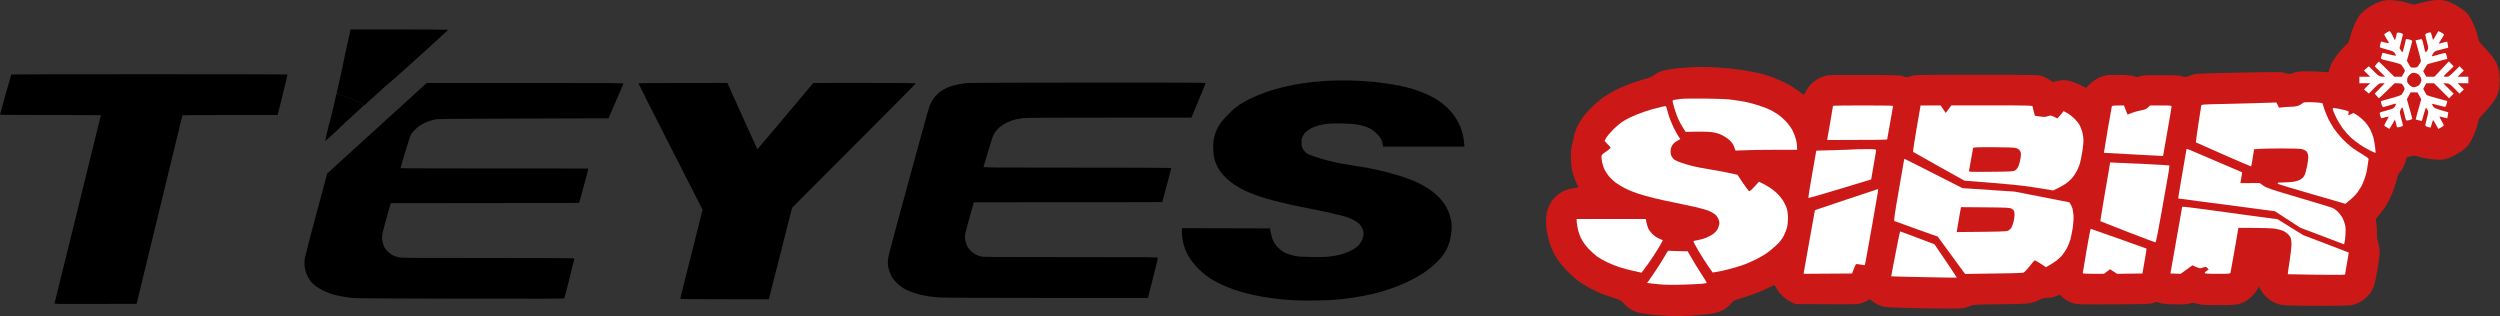
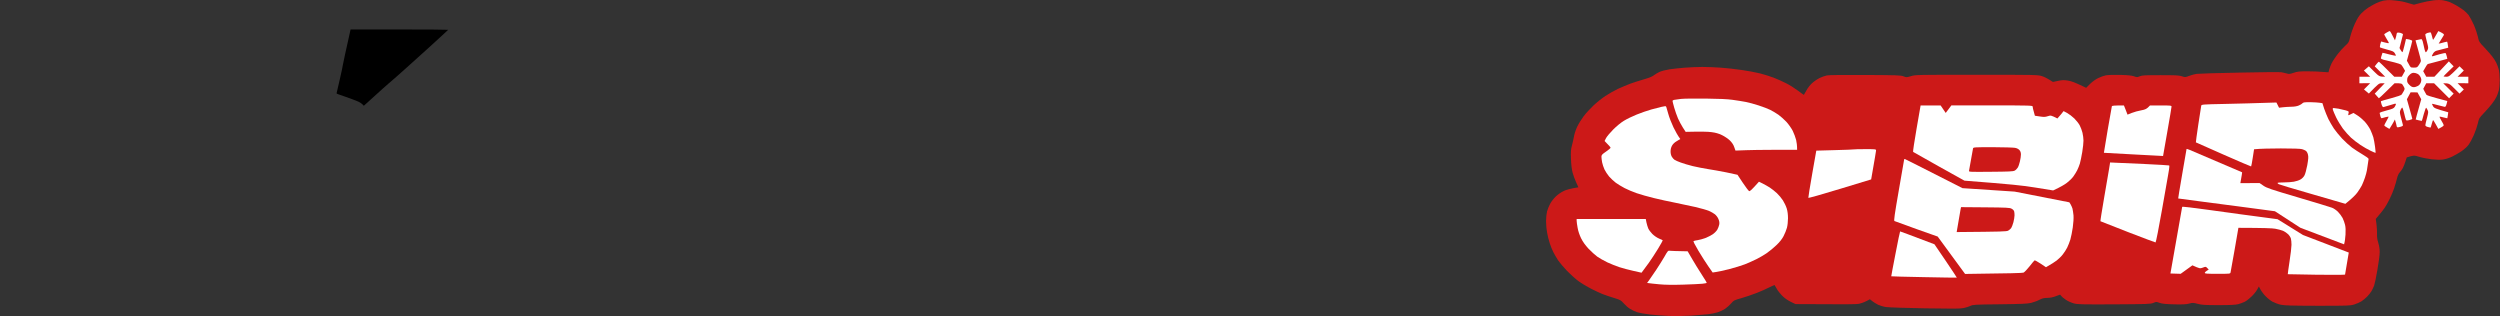
<svg xmlns="http://www.w3.org/2000/svg" width="5700" height="721" viewBox="0 0 5700 721" fill="none">
  <rect x="0" y="0" width="5700" height="721" fill="#333333" stroke="none" />
  <path d="M795.5 84.473C793.4 93.874 789.5 111.576 786.8 123.678C784.1 135.78 781.8 146.781 781.7 148.181C781.7 149.581 778.6 164.183 774.8 180.686C771.1 197.188 767.7 211.39 767.5 212.19C767.1 213.29 768.3 214.09 771.7 215.09C774.4 215.79 780.3 217.891 785 219.691C789.7 221.491 797.8 224.392 803 226.192C808.2 227.992 815.1 230.792 818.2 232.293C821.4 233.893 825.2 236.493 826.7 238.193L829.5 241.194C870.6 203.789 883.9 191.987 885.5 190.787C887.1 189.687 895.5 182.386 904.1 174.685C912.7 166.984 922.8 157.983 926.6 154.682C930.3 151.382 953.3 130.679 977.5 108.776C1001.7 86.773 1021.6 68.471 1021.8 67.971C1021.9 67.57 971.9 67.17 910.6 67.17H799.3L795.5 84.473Z" fill="black" />
-   <path fill-rule="evenodd" clip-rule="evenodd" d="M340.5 169.184C513.5 169.184 655.2 169.484 655.4 169.984C655.6 170.384 651.1 189.587 645.4 212.69C639.6 235.793 634.5 256.396 633 262.197H524.5C464.8 262.197 416 262.497 415.9 262.897C415.9 263.397 392.4 360.21 311.4 692.754L217.7 692.954C128.9 693.254 124 693.154 124.4 691.454C124.7 690.554 148.5 593.741 177.4 476.425C206.4 359.21 230 262.997 230 262.697C230 262.397 178.3 262.197 115 262.197C51.8 262.197 0 261.897 0 261.396C0 260.996 5.7 240.394 12.6 215.69C19.5 190.887 25.4 170.384 25.7 169.884C25.9 169.484 167.6 169.184 340.5 169.184ZM3060 183.386C3071.8 183.286 3089.2 183.686 3098.5 184.186C3107.9 184.786 3120.7 185.686 3127 186.286C3133.3 186.786 3146.8 188.387 3157 189.787C3167.2 191.187 3182 193.587 3190 195.188C3198 196.788 3210.1 199.688 3217 201.688C3223.9 203.689 3234.7 207.389 3241 209.89C3247.3 212.39 3257 216.69 3262.5 219.491C3268 222.191 3276.3 227.092 3281 230.292C3285.7 233.493 3292.6 238.993 3296.4 242.394C3300.2 245.894 3306.9 252.995 3311.2 258.196C3316 263.897 3321 271.498 3323.9 277.199C3326.6 282.399 3330.1 290.5 3331.8 295.201C3333.5 299.902 3335.5 307.503 3336.4 312.203C3337.2 316.904 3338.2 323.705 3339 334.206H3153.5L3152.2 327.505C3151.5 323.705 3149.7 318.504 3148.2 315.804C3146.7 313.203 3142.7 308.203 3139.2 304.802C3135.8 301.502 3130.4 297.001 3127.2 295.001C3124.1 292.901 3117.5 289.9 3112.5 288.3C3107.6 286.7 3098.8 284.6 3093 283.699C3086.9 282.699 3073.6 281.799 3061 281.499C3048.4 281.199 3034.7 281.399 3028 282.099C3021.7 282.699 3013.4 284.1 3009.5 285.1C3005.7 286.2 2999.4 288.2 2995.5 289.6C2991.6 291.1 2985.4 294.601 2981.5 297.501C2975.7 301.802 2973.9 303.902 2971 309.603C2967.8 315.904 2967.5 317.204 2967.5 325.105C2967.5 332.206 2967.9 334.506 2969.9 338.207C2971.2 340.707 2973.6 344.208 2975.4 346.008C2977.1 347.908 2980.1 350.208 2982 351.209C2983.9 352.109 2991.6 355.109 2999 357.609C3006.4 360.21 3020.6 364.31 3030.5 366.811C3040.4 369.311 3053.5 372.211 3059.5 373.211C3065.6 374.312 3078.4 376.312 3088 377.712C3097.6 379.212 3112.7 381.713 3121.5 383.313C3130.3 385.013 3147.9 389.014 3160.5 392.214C3173.2 395.414 3190 400.315 3198 403.015C3206 405.716 3216.6 409.616 3221.5 411.617C3226.5 413.717 3235.2 417.817 3241 420.918C3246.8 423.918 3254.7 428.619 3258.5 431.219C3262.4 433.82 3269.1 439.12 3273.5 442.921C3277.9 446.721 3284.1 453.022 3287.2 456.823C3290.3 460.623 3294.9 467.324 3297.4 471.725C3299.9 476.125 3303.3 483.726 3304.9 488.727C3306.6 493.628 3308.5 502.029 3309.2 507.229C3310.1 514.63 3310.1 519.331 3309.2 528.732C3308.6 535.333 3306.9 544.734 3305.5 549.735C3304 554.636 3301.4 561.837 3299.6 565.737C3297.8 569.538 3294.1 576.139 3291.3 580.239C3288.5 584.34 3282 591.841 3276.9 596.841C3271.7 601.842 3264.4 608.343 3260.5 611.443C3256.7 614.444 3249.5 619.745 3244.5 623.045C3239.6 626.345 3229.9 632.046 3223 635.647C3216.1 639.247 3206 644.148 3200.5 646.548C3195 648.948 3185.1 653.049 3178.5 655.449C3171.9 657.95 3160.2 661.85 3152.5 664.05C3144.8 666.251 3134.7 669.051 3130 670.051C3125.3 671.151 3115.4 673.252 3108 674.652C3100.6 676.052 3090.2 677.852 3085 678.652C3079.8 679.453 3069.2 680.853 3061.5 681.653C3053.8 682.553 3040.3 683.653 3031.5 684.253C3022.7 684.753 3001.3 685.253 2984 685.253C2964.3 685.253 2946.1 684.653 2935.5 683.753C2926.2 682.953 2913.1 681.553 2906.5 680.753C2899.9 679.853 2887.5 678.052 2879 676.652C2870.5 675.252 2856.5 672.352 2848 670.251C2839.5 668.151 2827.3 664.751 2821 662.75C2814.7 660.65 2804.8 657.15 2799 654.749C2793.2 652.449 2783.8 648.148 2778 645.248C2772.2 642.348 2763.9 637.647 2759.5 634.847C2755.1 631.946 2747.5 626.245 2742.5 622.045C2737.6 617.944 2730.8 611.443 2727.4 607.643C2724 603.842 2719.1 597.842 2716.4 594.241C2713.7 590.641 2709.9 584.54 2707.9 580.739C2705.9 576.839 2703 570.338 2701.5 566.237C2700.1 562.137 2698.2 556.036 2697.5 552.736C2696.7 549.435 2695.6 542.034 2695 536.233C2694.4 530.433 2694.2 524.532 2695 520.231L2895.4 520.731L2897 529.232C2898 533.933 2899.5 539.934 2900.4 542.734C2901.3 545.435 2903.3 549.935 2904.9 552.736C2906.5 555.436 2909.5 559.736 2911.7 562.137C2913.8 564.537 2918.2 568.638 2921.5 571.138C2924.8 573.638 2930.7 576.939 2934.5 578.339C2938.4 579.839 2946 582.039 2951.5 583.24C2960 585.04 2965.9 585.54 2990 585.94C3013.2 586.34 3021.1 586.14 3032.5 584.74C3040.2 583.84 3050.7 581.939 3055.8 580.639C3060.8 579.339 3068.9 576.539 3073.8 574.438C3078.6 572.338 3085.2 568.838 3088.5 566.637C3091.8 564.337 3096 561.037 3097.9 559.136C3099.7 557.236 3102.8 552.536 3104.6 548.735C3106.7 544.634 3108.3 539.434 3108.7 536.233C3109.1 532.533 3108.7 528.932 3107.7 525.232C3106.8 522.231 3104.6 517.531 3102.8 514.83C3100.8 511.83 3097 508.33 3093 505.729C3089.4 503.329 3084 500.329 3081 499.028C3078 497.628 3072.6 495.628 3069 494.428C3065.4 493.228 3052.2 489.827 3039.5 486.827C3026.9 483.826 3005.5 479.326 2992 476.725C2978.5 474.225 2956.3 469.624 2942.5 466.624C2928.8 463.624 2910.1 459.023 2901 456.523C2891.9 454.122 2878.7 450.122 2871.5 447.821C2864.4 445.421 2853.6 441.421 2847.5 438.72C2841.5 436.12 2833.6 432.419 2830 430.419C2826.4 428.419 2819.9 424.518 2815.5 421.618C2811.1 418.818 2804.6 413.917 2801 410.917C2797.4 407.816 2791.2 401.515 2787.2 397.015C2782.5 391.614 2778.4 385.513 2775.5 379.712C2773 374.712 2770 367.111 2768.9 362.71C2767.6 357.509 2766.6 349.908 2766.3 341.207C2765.9 332.306 2766.1 324.905 2767 319.704C2767.7 315.304 2769.3 308.503 2770.7 304.702C2772 300.802 2774.5 295.001 2776.1 291.701C2777.8 288.4 2781.3 282.799 2783.8 279.199C2786.3 275.598 2794.2 266.797 2801.4 259.696C2810.4 250.695 2817.9 244.294 2825.5 239.193C2831.6 235.093 2842.8 228.792 2850.5 225.092C2858.2 221.391 2868.8 216.69 2874 214.69C2879.2 212.59 2888.9 209.189 2895.5 206.989C2902.1 204.889 2915.6 201.088 2925.5 198.688C2935.4 196.188 2950.3 193.087 2958.5 191.787C2966.8 190.387 2981.8 188.287 2992 187.186C3002.2 186.086 3016.8 184.786 3024.5 184.286C3032.2 183.886 3048.2 183.386 3060 183.386ZM973 189.187H1197.5C1410.8 189.187 1422 189.287 1421.5 190.887C1421.2 191.887 1413.4 209.99 1387.3 269.698L1192.4 270.298C1013.5 270.798 996.9 270.898 990.8 272.498C987 273.398 981.2 275.098 977.8 276.298C974.3 277.399 967.9 280.199 963.5 282.499C958.4 285.2 952.9 289.2 948.2 293.701C944.1 297.501 939.4 302.902 937.7 305.702C935.5 309.303 931.5 321.004 923.8 346.708C917.8 366.511 913 383.013 913 383.413C913 383.913 1009.3 384.213 1341 384.213L1340.9 386.413C1340.9 387.713 1336.3 405.316 1320.5 462.723L891 463.224L889.1 469.924C888 473.725 883.5 489.527 879.1 505.229C872.5 528.532 871 535.033 871 540.734C871 544.634 871.7 550.235 872.5 553.236C873.3 556.236 875.1 560.937 876.4 563.737C877.8 566.537 881.4 571.038 884.7 574.138C887.9 577.039 892.8 580.639 895.5 582.039C898.3 583.34 903.9 585.34 908 586.34C915.2 588.24 922.7 588.24 1112.8 588.24C1270.1 588.24 1309.9 588.54 1309.6 589.44C1309.4 590.141 1304.4 610.543 1298.5 634.747C1292.5 658.95 1287.2 679.353 1286.6 680.053C1285.7 681.153 1244.8 681.353 1049 680.953C876.7 680.653 809.9 680.253 803 679.353C797.8 678.752 787.9 677.252 781 676.152C774.1 674.952 764 672.752 758.5 671.051C753 669.451 743.8 665.851 738 663.15C732.2 660.35 724.2 655.549 720.1 652.449C716 649.349 711 644.748 709 642.248C706.9 639.747 703.9 635.047 702.2 631.746C700.5 628.446 698.4 623.445 697.5 620.745C696.6 617.944 695.3 611.944 694.7 607.243C693.9 600.942 693.9 596.541 694.7 590.241C695.4 585.54 706.9 540.734 720.9 488.927C734.7 437.92 746 396.015 746 395.814C746 395.614 767.7 375.712 794.3 351.609C820.8 327.505 871.9 281.099 907.8 248.495L973 189.187ZM2481.2 188.287C2694.8 188.187 2748.9 188.387 2748.9 189.387C2748.9 190.087 2741.6 208.089 2716.4 268.197H2530.4C2403.6 268.197 2341.1 268.497 2333.9 269.198C2328.2 269.798 2319.2 271.398 2313.9 272.698C2308.7 273.998 2300.4 277.099 2295.4 279.599C2290.5 281.999 2283.5 286.5 2279.9 289.4C2276.4 292.401 2271.3 297.901 2268.7 301.702C2264.3 308.103 2263.1 311.303 2253.4 343.708C2247.6 362.91 2242.7 379.512 2242.4 380.412C2242 382.113 2252.6 382.213 2455.9 382.213C2573.6 382.213 2670.1 382.513 2670.4 382.913C2670.6 383.313 2666.1 400.915 2660.4 421.918C2654.6 443.021 2649.9 460.423 2649.9 460.723C2649.9 460.923 2553.3 461.223 2220.4 461.123L2210.6 495.928C2204.5 517.131 2200.5 533.233 2200.2 537.233C2199.9 541.434 2200.3 545.935 2201.4 550.235C2202.3 553.736 2204.1 558.936 2205.4 561.737C2206.7 564.437 2210.4 569.138 2213.6 572.238C2216.8 575.239 2221.9 578.939 2224.9 580.439C2228 582.04 2232.9 583.94 2235.9 584.74C2240.7 586.04 2267.3 586.24 2440.7 586.24C2639.3 586.24 2639.9 586.24 2639.9 588.24C2639.9 589.34 2634.9 610.243 2617.4 679.253H2386.4C2238.7 679.253 2150.6 678.852 2141.9 678.152C2134.5 677.652 2123.7 676.452 2117.9 675.652C2112.2 674.752 2102.7 672.952 2096.9 671.551C2091.2 670.151 2081.9 667.251 2076.4 665.051C2070.9 662.85 2063.3 659.25 2059.4 656.95C2055.5 654.549 2048.8 649.148 2043.9 644.248C2037.8 638.147 2034.5 633.846 2032.2 629.246C2030.5 625.645 2028.4 620.545 2027.5 617.944C2026.7 615.344 2025.4 609.943 2024.8 605.943C2024.2 601.942 2024 596.041 2024.4 592.741C2024.7 589.44 2027.2 578.139 2029.9 567.738C2032.6 557.236 2041.6 523.932 2049.8 493.728C2058 463.424 2076.8 394.814 2091.4 341.207C2114 258.296 2118.6 242.294 2122.4 234.693C2125.2 228.992 2129 223.291 2132.6 219.291C2135.8 215.69 2141.1 210.89 2144.4 208.589C2147.7 206.189 2153.8 202.689 2157.9 200.788C2162.1 198.888 2168.6 196.388 2172.4 195.288C2176.3 194.187 2183.5 192.487 2188.4 191.587C2193.4 190.687 2201 189.587 2205.4 189.187C2209.8 188.787 2333.9 188.387 2481.2 188.287ZM767.4 214.19C767.7 214.19 770.3 214.79 773.2 215.59C776.1 216.39 781.8 218.391 785.9 219.991C790.1 221.591 797.7 224.391 802.9 226.192C808.2 227.992 815.1 230.792 818.4 232.493C821.7 234.093 825.3 236.593 826.4 237.993C827.5 239.494 828.4 240.894 828.4 241.194C828.4 241.594 817.9 251.395 804.9 263.097C792 274.698 779.7 286.2 777.6 288.5C775.5 290.8 766.5 299.302 757.6 307.303C748.7 315.404 741.4 322.005 741.3 321.805C741.2 321.705 743.3 312.203 746 300.702C748.7 289.1 751.3 278.799 751.9 277.699C752.5 276.598 756.1 261.897 759.9 245.194C763.8 228.392 767 214.59 767 214.39C766.9 214.29 767.2 214.19 767.4 214.19ZM1658.4 189.087L1692.4 264.597C1711.1 306.202 1726.7 340.207 1726.9 340.207C1727.2 340.207 1756 306.202 1854.4 189.187L1970.9 189.087C2035 189.087 2087.8 189.487 2088.2 189.887C2088.7 190.287 2025.3 254.296 1806 473.725L1780.4 574.238C1766.3 629.446 1754.4 676.452 1752.9 682.253H1651.9C1571.8 682.253 1550.9 681.953 1551 680.953C1551 680.253 1562.4 634.347 1601.9 478.226L1528.6 334.406C1488.2 255.396 1455.4 190.287 1455.6 189.887C1455.8 189.487 1501.6 189.187 1658.4 189.087Z" fill="black" />
  <path d="M5416.76 7.754C5421.23 5.374 5428.96 2.697 5433.87 1.507C5438.78 0.466 5446.81 -0.129 5451.71 0.317C5456.62 0.615 5465.25 1.656 5471.05 2.399C5476.7 3.143 5486.52 5.374 5503.77 10.729L5518.64 6.713C5526.82 4.482 5539.91 1.804 5547.64 0.912C5557.75 -0.278 5564.3 -0.278 5570.69 0.763C5575.6 1.656 5582.29 3.441 5585.57 4.779C5588.84 6.118 5596.12 9.985 5601.93 13.258C5607.58 16.679 5614.86 21.439 5617.99 23.967C5621.11 26.496 5625.72 31.107 5628.4 34.379C5630.93 37.8 5636.13 47.469 5640 55.947C5643.87 64.574 5648.03 76.92 5649.52 83.465C5652.04 95.215 5652.34 95.662 5664.24 108.156C5670.78 115.147 5678.82 124.22 5681.94 128.236C5685.06 132.253 5689.37 138.797 5691.31 142.665C5693.24 146.532 5695.92 153.523 5697.11 158.283C5698.45 163.34 5699.34 173.306 5699.34 182.379C5699.34 191.601 5698.45 201.567 5697.11 206.624C5695.92 211.384 5693.39 218.078 5691.61 221.499C5689.97 224.92 5685.36 231.911 5681.64 236.671C5677.92 241.579 5669.74 250.95 5663.5 257.495C5652.34 269.245 5652.04 269.692 5649.52 281.294C5648.03 287.838 5643.87 299.887 5640.3 308.067C5636.73 316.248 5631.22 326.363 5628.1 330.379C5624.98 334.544 5617.84 341.089 5612.19 344.807C5606.54 348.674 5596.87 354.178 5590.77 357.153C5584.08 360.276 5575.75 362.954 5569.95 363.698C5563.55 364.59 5554.78 364.293 5543.92 363.103C5534.85 362.061 5522.21 359.533 5515.67 357.45C5503.92 353.881 5503.62 353.881 5487.41 358.938L5484.28 368.457C5482.5 373.663 5480.12 380.208 5478.63 382.885C5477.29 385.563 5474.17 389.876 5471.79 392.554C5468.82 395.727 5466.59 400.536 5465.1 406.982C5463.76 412.337 5461.08 422.005 5458.85 428.55C5456.77 435.094 5452.01 446.548 5448.29 453.836C5444.58 461.273 5439.52 470.347 5436.99 473.917C5434.46 477.635 5428.96 484.924 5416.76 499.203L5418.4 511.549C5419.29 518.242 5419.74 528.208 5419.59 533.414C5419.29 540.107 5420.18 546.355 5422.42 553.494C5424.6 560.535 5425.69 567.724 5425.69 575.062C5425.69 581.309 5423.31 599.307 5420.48 615.223C5417.81 631.287 5414.38 647.352 5413.05 650.921C5411.71 654.64 5409.03 660.292 5407.1 663.565C5405.16 666.986 5400.7 672.638 5397.13 676.208C5393.56 679.778 5387.76 684.686 5384.05 687.066C5380.33 689.297 5373.04 692.57 5367.69 694.206C5358.61 697.032 5353.71 697.181 5284.4 697.181C5224.32 697.032 5208.85 696.586 5200.37 694.801C5194.57 693.611 5185.95 690.338 5181.19 687.81C5176.28 685.132 5168.84 679.034 5164.23 673.977C5159.77 669.217 5154.71 662.523 5150.25 653.152L5146.09 660.59C5143.86 664.755 5138.06 671.894 5133.15 676.357C5128.39 680.968 5121.7 686.174 5118.13 687.959C5114.71 689.743 5108.01 692.123 5103.25 693.462C5096.86 695.098 5086 695.693 5058.34 695.693C5027.11 695.693 5020.27 695.247 5010.75 692.718C5000.34 690.041 4999 690.041 4991.41 692.123C4985.02 693.908 4977.58 694.355 4957.21 693.908C4936.83 693.313 4929.55 692.57 4923.75 690.487C4916.46 687.81 4916.16 687.81 4909.62 690.636C4903.37 693.164 4897.27 693.462 4820.38 693.908C4745.13 694.206 4736.95 694.057 4728.17 691.677C4722.82 690.19 4714.79 686.62 4710.33 683.645C4705.87 680.67 4700.96 676.803 4696.94 671.745L4686.83 675.464C4680.28 677.993 4673.74 679.183 4667.49 679.183C4660.21 679.183 4656.49 680.224 4649.65 683.645C4645.04 686.174 4636.41 689.148 4630.76 690.636C4622.13 692.569 4609.49 693.165 4559.37 693.76C4501.82 694.354 4498.1 694.652 4492.45 697.478C4489.18 699.114 4482.19 701.345 4476.83 702.387C4468.95 704.023 4451.99 704.023 4388.34 702.982C4344.91 702.238 4305.2 700.899 4299.85 700.007C4294.5 699.263 4286.46 696.883 4282 694.801C4277.54 692.57 4271.44 689 4263.41 682.306L4255.23 686.62C4250.77 689 4243.33 691.677 4238.87 692.57C4233.07 693.908 4210.62 694.206 4093.72 693.313L4082.56 687.959C4075.72 684.537 4068.44 679.48 4063.38 674.274C4058.92 669.812 4053.27 662.672 4050.89 658.21C4048.51 653.896 4046.28 650.029 4045.98 649.88C4045.68 649.732 4040.33 652.111 4033.93 655.235C4027.69 658.507 4014.75 664.16 4005.38 667.878C3996.01 671.597 3980.39 676.803 3970.87 679.629C3954.07 684.24 3953.18 684.686 3946.93 691.826C3943.36 695.991 3937.11 701.494 3933.1 704.172C3929.08 706.7 3921.79 710.27 3916.89 711.906C3911.98 713.394 3902.31 715.476 3895.32 716.369C3888.33 717.112 3870.63 718.6 3855.91 719.641C3841.04 720.533 3818.88 720.831 3806.09 720.385C3793.45 719.79 3773.67 718.302 3762.21 717.112C3750.76 715.774 3737.38 713.394 3732.47 711.758C3727.56 710.121 3720.27 706.7 3716.26 704.023C3712.09 701.494 3705.85 695.842 3702.13 691.677C3695.59 684.389 3694.4 683.645 3679.97 679.331C3671.64 676.803 3659.59 672.787 3653.2 670.258C3646.95 667.729 3634.76 661.929 3626.13 657.466C3617.51 653.004 3605.16 645.566 3598.77 640.807C3592.37 636.196 3580.62 625.635 3572.74 617.454C3564.86 609.273 3555.79 598.564 3552.51 593.655C3549.24 588.746 3544.48 580.417 3541.66 575.062C3538.98 569.856 3535.26 560.485 3533.33 554.238C3531.25 548.14 3528.57 537.43 3527.38 530.439C3526.04 523.597 3525 511.846 3525 504.409C3525 497.12 3526.04 487.006 3527.23 482.097C3528.57 477.338 3531.69 469.305 3534.37 464.546C3536.9 459.637 3542.85 452.2 3547.31 447.886C3551.77 443.573 3559.8 438.069 3565.16 435.541C3570.81 432.863 3579.73 430.037 3598.77 427.062L3593.71 415.907C3590.88 409.808 3587.17 399.842 3585.53 393.595C3583.6 386.307 3582.26 375.746 3581.81 362.359C3581.22 345.253 3581.51 340.791 3584.19 331.123C3585.83 325.024 3587.91 315.653 3588.8 310.299C3589.69 305.093 3592.97 295.276 3596.09 288.731C3599.21 282.186 3605.91 271.477 3610.81 264.932C3615.72 258.387 3625.69 247.529 3632.97 240.687C3640.26 233.696 3652.6 223.879 3660.34 218.821C3668.07 213.615 3680.86 206.476 3688.6 202.757C3696.33 199.187 3709.12 193.832 3716.85 190.858C3724.59 188.031 3738.72 183.569 3748.09 180.892C3759.54 177.619 3766.82 174.793 3770.39 171.967C3773.22 169.587 3779.32 166.017 3783.78 163.935C3788.39 161.852 3798.21 159.324 3806.83 157.985C3815.01 156.795 3830.78 155.159 3841.78 154.267C3852.79 153.374 3870.63 152.63 3881.49 152.63C3892.35 152.63 3911.09 153.374 3923.13 154.267C3935.18 155.159 3956.45 157.39 3970.43 159.473C3984.26 161.406 4003.44 164.976 4012.81 167.356C4022.18 169.736 4036.31 174.198 4044.05 177.173C4051.78 180.148 4064.42 185.8 4072.01 189.668C4079.74 193.386 4091.93 201.121 4099.22 206.624C4106.51 212.128 4112.61 216.441 4112.9 216.293C4113.2 216.144 4115.73 211.682 4118.56 206.327C4121.53 200.823 4126.88 193.832 4131.79 189.37C4136.25 185.354 4143.99 180.148 4148.9 177.768C4153.8 175.388 4161.09 172.86 4165.26 171.967C4170.01 171.075 4201.25 170.628 4253 170.926C4326.03 171.372 4333.91 171.521 4340.01 174.05C4346.55 176.578 4347 176.578 4357.11 173.603C4367.37 170.48 4369.9 170.48 4506.58 170.48C4641.32 170.48 4645.93 170.628 4655.3 173.455C4660.65 175.091 4668.39 178.809 4680.58 186.841L4692.03 184.462C4701.85 182.379 4705.42 182.23 4714.79 183.718C4722.67 184.908 4730.4 187.585 4756.43 200.228L4764.91 191.75C4769.97 186.693 4777.55 181.189 4783.2 178.363C4788.56 175.686 4796.59 172.711 4801.05 171.818C4805.81 170.926 4819.34 170.48 4833.77 170.777C4851.91 171.223 4860.09 172.116 4865.3 173.901C4871.99 176.429 4872.73 176.429 4878.68 173.901C4884.19 171.67 4890.58 171.372 4925.98 171.372C4960.93 171.372 4967.92 171.67 4974.61 173.901C4982.34 176.429 4982.49 176.429 4991.71 172.86C4996.92 170.926 5004.35 168.843 5008.52 168.397C5012.53 167.802 5056.11 166.464 5105.19 165.571C5154.27 164.53 5197.4 164.084 5201.11 164.679C5204.83 165.274 5210.48 166.612 5213.76 167.505C5218.96 169.141 5220.9 168.844 5229.37 166.017C5237.55 163.191 5242.16 162.596 5260.6 162.596C5272.5 162.596 5288.12 163.043 5308.94 164.827L5310.72 157.985C5311.77 154.267 5314.44 147.722 5316.52 143.408C5318.76 139.095 5324.56 130.319 5329.61 123.774C5334.52 117.378 5342.4 108.602 5347.01 104.437C5355.19 97.149 5355.49 96.554 5358.61 83.465C5360.4 76.176 5365.01 63.087 5368.88 54.608C5373.78 43.601 5378.1 36.611 5383.3 30.958C5387.32 26.645 5394.75 20.546 5399.66 17.422C5404.57 14.299 5412.3 9.985 5416.76 7.754Z" fill="#CC1918" />
-   <path d="M5460.49 91.943C5452.46 75.581 5449.48 70.821 5448.59 70.821C5447.85 70.821 5444.73 72.309 5441.6 74.243C5438.48 76.027 5435.95 77.812 5435.95 78.258C5435.95 78.556 5437.59 81.977 5439.82 85.696C5441.9 89.266 5444.43 93.43 5445.32 94.918C5446.36 96.257 5446.81 97.744 5446.36 98.339C5446.06 98.785 5442.05 98.19 5437.44 96.852C5432.98 95.513 5429.11 94.62 5428.96 94.62C5428.81 94.62 5427.92 97.447 5427.03 100.868C5426.13 104.437 5425.99 107.561 5426.58 108.156C5427.32 108.602 5434.46 110.833 5442.64 113.065C5455.58 116.486 5457.96 117.527 5460.19 121.394C5461.68 123.774 5462.72 126.303 5462.72 126.898C5462.72 127.493 5455.88 126.154 5447.55 124.071C5439.07 121.84 5432.23 120.055 5432.08 120.353C5432.08 120.502 5431.19 122.882 5430.3 125.856C5429.26 128.683 5428.51 131.806 5428.51 132.847C5428.51 133.889 5431.04 135.376 5434.17 136.12C5437.29 136.864 5441.45 137.905 5443.39 138.351C5445.47 138.797 5452.91 140.582 5459.75 142.367C5466.74 144.152 5473.28 146.383 5474.47 147.276C5475.51 148.168 5478.04 151.738 5479.97 155.159L5483.54 161.555L5476.11 174.942H5459C5432.53 148.317 5424.35 140.731 5423.76 140.731C5423.16 140.731 5420.78 143.111 5418.55 145.937L5414.39 151.292L5438.18 174.942C5425.24 174.942 5424.35 174.347 5412.9 163.042L5401 151.143L5389.7 160.811L5403.97 174.942H5379.44V189.816L5403.97 189.667L5389.85 203.947L5401 213.318C5423.31 190.262 5424.05 189.816 5430.45 189.816H5437.14L5414.39 213.466C5421.38 221.052 5423.61 223.581 5423.76 224.027C5424.05 224.325 5432.23 216.888 5441.9 207.219L5459.6 189.816C5476.11 189.816 5476.25 189.816 5479.68 196.063C5483.24 202.311 5483.24 202.459 5480.57 207.665C5479.08 210.492 5477 214.061 5475.96 215.4C5474.62 217.185 5465.84 220.16 5451.57 224.027C5439.37 227.3 5428.96 230.274 5428.51 230.721C5428.22 231.167 5428.81 234.439 5430 238.158C5431.64 242.918 5432.98 244.703 5434.46 244.108C5435.8 243.661 5441.45 242.025 5447.1 240.389C5452.91 238.604 5458.71 236.968 5460.19 236.522C5461.68 236.224 5462.72 236.522 5462.72 237.414C5462.72 238.158 5461.68 240.835 5460.19 243.215C5457.96 247.082 5455.58 248.124 5441.6 251.842C5432.83 254.073 5425.54 256.602 5425.54 257.494C5425.69 258.238 5426.28 261.511 5427.18 264.485C5427.92 267.758 5429.41 269.84 5430.45 269.543C5431.49 269.245 5435.36 268.204 5438.93 267.163C5442.64 266.27 5445.92 265.675 5446.06 265.973C5446.36 266.122 5444.13 270.584 5441.3 275.641C5438.33 280.847 5435.95 285.458 5436.1 286.053C5436.1 286.648 5438.78 288.731 5442.05 290.516L5447.85 293.937C5453.35 285.31 5456.18 280.401 5457.66 277.575L5460.34 272.369C5463.17 281.591 5464.06 285.458 5464.21 286.797C5464.21 288.284 5464.95 289.772 5465.7 290.218C5466.59 290.516 5470.01 290.069 5473.28 289.028C5478.34 287.541 5479.23 286.648 5478.49 284.268C5478.04 282.632 5476.25 275.493 5474.32 268.353C5471.05 255.71 5471.05 255.412 5473.58 249.76C5475.21 246.339 5476.85 244.703 5477.59 245.595C5478.19 246.339 5479.97 251.991 5481.46 258.238C5482.8 264.337 5484.58 270.733 5485.18 272.369C5486.22 275.046 5486.96 275.195 5493.21 273.856C5496.93 272.964 5500.05 271.625 5500.05 270.881C5499.9 269.989 5497.22 259.577 5493.8 247.826L5487.71 226.258L5496.18 210.492L5511.8 210.64L5520.43 226.258C5510.31 261.957 5507.64 272.369 5507.78 272.518C5507.93 272.518 5511.2 273.41 5514.77 274.302C5518.49 275.195 5521.62 275.79 5521.76 275.641C5522.06 275.492 5524 268.501 5526.23 260.172C5528.61 251.842 5530.99 245.298 5531.58 245.595C5532.17 246.041 5533.66 248.272 5534.85 250.801C5536.93 254.817 5536.79 256.305 5533.51 268.948C5531.43 276.534 5529.8 283.971 5529.8 285.31C5529.8 287.095 5531.58 288.433 5535.3 289.474C5538.42 290.218 5541.25 290.962 5541.54 290.962C5541.99 290.962 5543.33 286.946 5544.52 282.037C5545.86 277.277 5547.2 273.41 5547.49 273.708C5547.94 273.856 5550.77 278.616 5553.89 283.971L5559.39 293.937C5565.79 290.664 5568.76 288.731 5570.1 287.689C5572.48 285.904 5572.18 284.863 5566.98 276.087C5563.7 270.733 5561.62 266.122 5562.22 265.973C5562.66 265.675 5566.83 266.419 5571.29 267.758C5575.9 268.948 5579.62 269.84 5579.92 269.692C5580.06 269.543 5580.66 266.27 5581.1 262.701L5582 256.007C5551.81 247.529 5549.87 246.488 5547.34 242.174C5545.86 239.497 5544.82 237.117 5544.97 236.67C5545.11 236.373 5551.06 237.712 5557.9 239.645C5564.89 241.43 5571.88 243.364 5573.37 243.513C5575.6 243.959 5576.64 242.62 5578.13 237.414L5578.26 236.935C5579.25 233.43 5580.05 230.559 5579.77 230.274C5579.62 230.126 5569.21 227.3 5556.42 224.027C5543.78 220.755 5532.92 217.185 5532.32 216.144C5531.58 215.103 5529.65 211.682 5528.01 208.409L5525.04 202.459L5531.88 189.816H5549.72L5583.93 224.027L5594.34 213.466L5570.55 189.816C5583.63 189.816 5584.53 190.262 5595.83 201.567L5607.73 213.466L5617.54 203.947L5603.26 189.667L5627.8 189.816V174.942H5603.26L5617.54 160.811L5607.73 151.143C5584.67 174.198 5583.63 174.942 5577.68 174.942C5574.26 174.942 5571.29 174.496 5571.29 174.198C5571.29 173.752 5576.49 168.397 5582.89 162.299L5594.34 151.292L5583.34 139.987L5550.47 174.942H5531.88L5524.89 162.299C5531.58 150.102 5534.41 146.234 5535.6 145.937C5536.93 145.639 5547.2 142.813 5558.65 139.838C5570.1 136.864 5579.62 134.335 5579.92 134.186C5580.06 134.037 5579.47 131.36 5578.58 128.088C5577.68 124.815 5576.64 121.692 5576.05 121.097C5575.45 120.502 5569.36 121.692 5562.37 123.625C5555.52 125.708 5548.68 127.641 5547.2 128.088C5545.71 128.534 5544.67 128.236 5544.67 127.641C5544.67 127.046 5546.01 124.369 5547.64 121.692C5549.43 118.717 5552.25 116.486 5555.38 115.593C5558.05 114.85 5565.17 113.069 5571.12 111.583L5571.14 111.577L5582 108.751C5580.66 98.339 5579.92 95.215 5579.47 94.918C5579.17 94.769 5576.64 95.364 5573.97 96.108C5571.29 97 5567.12 98.19 5564.6 98.636L5560.13 99.38L5560.99 97.985C5567.21 87.835 5569.85 83.543 5570.84 81.977C5572.48 79.448 5572.63 78.705 5570.99 77.217C5569.95 76.325 5566.98 74.54 5564.3 73.201L5559.39 70.821C5550.77 86.142 5547.94 90.753 5547.49 90.902C5547.2 91.199 5546.01 87.332 5544.97 82.572C5543.92 77.515 5542.29 73.796 5541.25 73.647C5540.21 73.647 5537.23 74.391 5534.55 75.135C5531.88 76.027 5529.65 77.664 5529.65 79.002C5529.65 80.192 5531.43 87.481 5533.36 95.364C5536.79 108.305 5536.93 109.792 5534.85 113.957C5533.66 116.337 5532.03 118.717 5531.13 119.163C5530.39 119.46 5528.9 116.634 5528.01 112.767L5527.71 111.471C5526.9 107.95 5526.04 104.257 5525.78 102.801C5525.48 101.165 5524.44 97.298 5523.7 94.174C5522.81 90.902 5521.47 88.819 5520.43 89.266C5519.38 89.563 5516.11 90.158 5512.99 90.753C5509.87 91.199 5507.34 91.794 5507.34 91.943C5507.34 92.24 5510.16 102.057 5513.44 113.957C5516.86 125.708 5519.53 136.864 5519.68 138.5C5519.68 140.136 5517.75 144.301 5515.37 147.722C5511.35 153.82 5510.76 154.118 5503.62 154.118C5496.18 154.118 5496.18 154.118 5492.02 146.234L5487.71 138.5C5497.22 105.032 5499.9 94.472 5499.9 93.43C5499.9 92.389 5496.78 90.902 5492.91 90.009C5489.05 89.266 5485.77 88.671 5485.62 88.968C5485.62 89.117 5483.99 95.662 5482.2 103.545C5480.27 111.28 5478.34 118.122 5477.89 118.717C5477.3 119.46 5475.51 117.527 5473.88 114.701L5470.9 109.495C5476.7 87.034 5478.49 79.597 5478.78 78.556C5478.93 77.515 5476.7 76.027 5473.58 75.135C5470.45 74.243 5467.18 73.945 5466.14 74.391C5465.1 74.838 5464.21 76.474 5464.21 77.812C5464.06 79.3 5463.32 83.018 5462.28 86.142L5460.49 91.943Z" fill="white" />
+   <path d="M5460.49 91.943C5452.46 75.581 5449.48 70.821 5448.59 70.821C5447.85 70.821 5444.73 72.309 5441.6 74.243C5438.48 76.027 5435.95 77.812 5435.95 78.258C5435.95 78.556 5437.59 81.977 5439.82 85.696C5446.36 96.257 5446.81 97.744 5446.36 98.339C5446.06 98.785 5442.05 98.19 5437.44 96.852C5432.98 95.513 5429.11 94.62 5428.96 94.62C5428.81 94.62 5427.92 97.447 5427.03 100.868C5426.13 104.437 5425.99 107.561 5426.58 108.156C5427.32 108.602 5434.46 110.833 5442.64 113.065C5455.58 116.486 5457.96 117.527 5460.19 121.394C5461.68 123.774 5462.72 126.303 5462.72 126.898C5462.72 127.493 5455.88 126.154 5447.55 124.071C5439.07 121.84 5432.23 120.055 5432.08 120.353C5432.08 120.502 5431.19 122.882 5430.3 125.856C5429.26 128.683 5428.51 131.806 5428.51 132.847C5428.51 133.889 5431.04 135.376 5434.17 136.12C5437.29 136.864 5441.45 137.905 5443.39 138.351C5445.47 138.797 5452.91 140.582 5459.75 142.367C5466.74 144.152 5473.28 146.383 5474.47 147.276C5475.51 148.168 5478.04 151.738 5479.97 155.159L5483.54 161.555L5476.11 174.942H5459C5432.53 148.317 5424.35 140.731 5423.76 140.731C5423.16 140.731 5420.78 143.111 5418.55 145.937L5414.39 151.292L5438.18 174.942C5425.24 174.942 5424.35 174.347 5412.9 163.042L5401 151.143L5389.7 160.811L5403.97 174.942H5379.44V189.816L5403.97 189.667L5389.85 203.947L5401 213.318C5423.31 190.262 5424.05 189.816 5430.45 189.816H5437.14L5414.39 213.466C5421.38 221.052 5423.61 223.581 5423.76 224.027C5424.05 224.325 5432.23 216.888 5441.9 207.219L5459.6 189.816C5476.11 189.816 5476.25 189.816 5479.68 196.063C5483.24 202.311 5483.24 202.459 5480.57 207.665C5479.08 210.492 5477 214.061 5475.96 215.4C5474.62 217.185 5465.84 220.16 5451.57 224.027C5439.37 227.3 5428.96 230.274 5428.51 230.721C5428.22 231.167 5428.81 234.439 5430 238.158C5431.64 242.918 5432.98 244.703 5434.46 244.108C5435.8 243.661 5441.45 242.025 5447.1 240.389C5452.91 238.604 5458.71 236.968 5460.19 236.522C5461.68 236.224 5462.72 236.522 5462.72 237.414C5462.72 238.158 5461.68 240.835 5460.19 243.215C5457.96 247.082 5455.58 248.124 5441.6 251.842C5432.83 254.073 5425.54 256.602 5425.54 257.494C5425.69 258.238 5426.28 261.511 5427.18 264.485C5427.92 267.758 5429.41 269.84 5430.45 269.543C5431.49 269.245 5435.36 268.204 5438.93 267.163C5442.64 266.27 5445.92 265.675 5446.06 265.973C5446.36 266.122 5444.13 270.584 5441.3 275.641C5438.33 280.847 5435.95 285.458 5436.1 286.053C5436.1 286.648 5438.78 288.731 5442.05 290.516L5447.85 293.937C5453.35 285.31 5456.18 280.401 5457.66 277.575L5460.34 272.369C5463.17 281.591 5464.06 285.458 5464.21 286.797C5464.21 288.284 5464.95 289.772 5465.7 290.218C5466.59 290.516 5470.01 290.069 5473.28 289.028C5478.34 287.541 5479.23 286.648 5478.49 284.268C5478.04 282.632 5476.25 275.493 5474.32 268.353C5471.05 255.71 5471.05 255.412 5473.58 249.76C5475.21 246.339 5476.85 244.703 5477.59 245.595C5478.19 246.339 5479.97 251.991 5481.46 258.238C5482.8 264.337 5484.58 270.733 5485.18 272.369C5486.22 275.046 5486.96 275.195 5493.21 273.856C5496.93 272.964 5500.05 271.625 5500.05 270.881C5499.9 269.989 5497.22 259.577 5493.8 247.826L5487.71 226.258L5496.18 210.492L5511.8 210.64L5520.43 226.258C5510.31 261.957 5507.64 272.369 5507.78 272.518C5507.93 272.518 5511.2 273.41 5514.77 274.302C5518.49 275.195 5521.62 275.79 5521.76 275.641C5522.06 275.492 5524 268.501 5526.23 260.172C5528.61 251.842 5530.99 245.298 5531.58 245.595C5532.17 246.041 5533.66 248.272 5534.85 250.801C5536.93 254.817 5536.79 256.305 5533.51 268.948C5531.43 276.534 5529.8 283.971 5529.8 285.31C5529.8 287.095 5531.58 288.433 5535.3 289.474C5538.42 290.218 5541.25 290.962 5541.54 290.962C5541.99 290.962 5543.33 286.946 5544.52 282.037C5545.86 277.277 5547.2 273.41 5547.49 273.708C5547.94 273.856 5550.77 278.616 5553.89 283.971L5559.39 293.937C5565.79 290.664 5568.76 288.731 5570.1 287.689C5572.48 285.904 5572.18 284.863 5566.98 276.087C5563.7 270.733 5561.62 266.122 5562.22 265.973C5562.66 265.675 5566.83 266.419 5571.29 267.758C5575.9 268.948 5579.62 269.84 5579.92 269.692C5580.06 269.543 5580.66 266.27 5581.1 262.701L5582 256.007C5551.81 247.529 5549.87 246.488 5547.34 242.174C5545.86 239.497 5544.82 237.117 5544.97 236.67C5545.11 236.373 5551.06 237.712 5557.9 239.645C5564.89 241.43 5571.88 243.364 5573.37 243.513C5575.6 243.959 5576.64 242.62 5578.13 237.414L5578.26 236.935C5579.25 233.43 5580.05 230.559 5579.77 230.274C5579.62 230.126 5569.21 227.3 5556.42 224.027C5543.78 220.755 5532.92 217.185 5532.32 216.144C5531.58 215.103 5529.65 211.682 5528.01 208.409L5525.04 202.459L5531.88 189.816H5549.72L5583.93 224.027L5594.34 213.466L5570.55 189.816C5583.63 189.816 5584.53 190.262 5595.83 201.567L5607.73 213.466L5617.54 203.947L5603.26 189.667L5627.8 189.816V174.942H5603.26L5617.54 160.811L5607.73 151.143C5584.67 174.198 5583.63 174.942 5577.68 174.942C5574.26 174.942 5571.29 174.496 5571.29 174.198C5571.29 173.752 5576.49 168.397 5582.89 162.299L5594.34 151.292L5583.34 139.987L5550.47 174.942H5531.88L5524.89 162.299C5531.58 150.102 5534.41 146.234 5535.6 145.937C5536.93 145.639 5547.2 142.813 5558.65 139.838C5570.1 136.864 5579.62 134.335 5579.92 134.186C5580.06 134.037 5579.47 131.36 5578.58 128.088C5577.68 124.815 5576.64 121.692 5576.05 121.097C5575.45 120.502 5569.36 121.692 5562.37 123.625C5555.52 125.708 5548.68 127.641 5547.2 128.088C5545.71 128.534 5544.67 128.236 5544.67 127.641C5544.67 127.046 5546.01 124.369 5547.64 121.692C5549.43 118.717 5552.25 116.486 5555.38 115.593C5558.05 114.85 5565.17 113.069 5571.12 111.583L5571.14 111.577L5582 108.751C5580.66 98.339 5579.92 95.215 5579.47 94.918C5579.17 94.769 5576.64 95.364 5573.97 96.108C5571.29 97 5567.12 98.19 5564.6 98.636L5560.13 99.38L5560.99 97.985C5567.21 87.835 5569.85 83.543 5570.84 81.977C5572.48 79.448 5572.63 78.705 5570.99 77.217C5569.95 76.325 5566.98 74.54 5564.3 73.201L5559.39 70.821C5550.77 86.142 5547.94 90.753 5547.49 90.902C5547.2 91.199 5546.01 87.332 5544.97 82.572C5543.92 77.515 5542.29 73.796 5541.25 73.647C5540.21 73.647 5537.23 74.391 5534.55 75.135C5531.88 76.027 5529.65 77.664 5529.65 79.002C5529.65 80.192 5531.43 87.481 5533.36 95.364C5536.79 108.305 5536.93 109.792 5534.85 113.957C5533.66 116.337 5532.03 118.717 5531.13 119.163C5530.39 119.46 5528.9 116.634 5528.01 112.767L5527.71 111.471C5526.9 107.95 5526.04 104.257 5525.78 102.801C5525.48 101.165 5524.44 97.298 5523.7 94.174C5522.81 90.902 5521.47 88.819 5520.43 89.266C5519.38 89.563 5516.11 90.158 5512.99 90.753C5509.87 91.199 5507.34 91.794 5507.34 91.943C5507.34 92.24 5510.16 102.057 5513.44 113.957C5516.86 125.708 5519.53 136.864 5519.68 138.5C5519.68 140.136 5517.75 144.301 5515.37 147.722C5511.35 153.82 5510.76 154.118 5503.62 154.118C5496.18 154.118 5496.18 154.118 5492.02 146.234L5487.71 138.5C5497.22 105.032 5499.9 94.472 5499.9 93.43C5499.9 92.389 5496.78 90.902 5492.91 90.009C5489.05 89.266 5485.77 88.671 5485.62 88.968C5485.62 89.117 5483.99 95.662 5482.2 103.545C5480.27 111.28 5478.34 118.122 5477.89 118.717C5477.3 119.46 5475.51 117.527 5473.88 114.701L5470.9 109.495C5476.7 87.034 5478.49 79.597 5478.78 78.556C5478.93 77.515 5476.7 76.027 5473.58 75.135C5470.45 74.243 5467.18 73.945 5466.14 74.391C5465.1 74.838 5464.21 76.474 5464.21 77.812C5464.06 79.3 5463.32 83.018 5462.28 86.142L5460.49 91.943Z" fill="white" />
  <path d="M3950.2 227.597C3938.9 225.961 3918.67 225.068 3889.23 224.771C3865.13 224.473 3839.7 224.771 3832.71 225.515C3825.87 226.258 3818.58 227.3 3816.8 227.746C3815.01 228.043 3813.38 229.233 3813.38 230.274C3813.38 231.316 3815.16 238.158 3817.24 245.595C3819.33 252.883 3823.19 263.89 3825.87 270.138C3828.55 276.236 3833.6 285.607 3837.02 290.962L3843.27 300.63C3878.37 299.738 3894.58 300.184 3901.87 301.225C3911.53 302.415 3918.37 304.349 3926.11 308.067C3932.21 311.042 3939.94 316.248 3944.1 320.264C3948.86 325.024 3952.28 329.933 3954.07 335.436L3956.89 343.32C3991.55 341.832 4023.23 341.535 4049.55 341.535H4097.44C4097.44 331.718 4096.4 324.429 4095.21 319.223C4093.87 313.868 4090.45 304.497 4087.47 298.399C4084.35 292.301 4077.96 283.227 4072.9 277.724C4067.99 272.518 4059.96 265.378 4055.05 261.808C4050.14 258.387 4041.82 253.33 4036.46 250.652C4031.26 248.124 4019.21 243.364 4009.69 240.389C4000.32 237.265 3986.94 233.695 3979.95 232.357C3973.11 231.018 3959.72 228.936 3950.2 227.597Z" fill="white" />
  <path d="M5295.11 235.183C5285 233.547 5275.33 233.101 5266.85 232.952C5254.51 232.952 5251.38 233.398 5249.75 235.332C5248.71 236.67 5244.84 239.05 5241.27 240.538C5237.11 242.323 5230.56 243.364 5224.02 243.364C5218.37 243.513 5209.74 243.959 5204.98 244.554L5196.21 245.595L5190.26 233.696C5140.44 235.332 5101.92 236.373 5072.62 236.968C5021.16 238.009 5019.38 238.158 5018.78 241.133C5018.33 242.769 5015.36 262.106 5012.09 284.268C5008.82 306.282 5006.29 324.429 5006.59 324.578C5006.73 324.727 5034.99 337.221 5069.35 352.393C5103.7 367.565 5132.26 379.762 5132.55 379.464C5133 379.167 5134.64 370.242 5136.27 359.681L5139.25 340.345C5153.08 338.857 5176.58 338.56 5200.22 338.411C5226.4 338.411 5245.44 339.006 5248.56 340.047C5251.53 340.791 5255.4 342.576 5257.18 343.766C5259.12 344.956 5261.2 348.674 5262.09 352.244C5263.43 357.45 5263.13 361.912 5260.61 376.489C5258.67 386.753 5256 396.718 5254.06 400.14C5252.28 403.561 5248.41 407.428 5244.84 409.362C5241.57 411.295 5234.88 413.378 5229.97 414.27C5225.06 415.163 5214.95 415.906 5207.36 415.906C5199.78 415.906 5193.23 416.353 5192.94 416.948C5192.49 417.543 5193.68 418.881 5195.46 419.923C5197.25 420.964 5229.22 430.483 5266.41 441.193C5303.74 451.902 5337.2 461.571 5340.77 462.761L5347.46 464.694C5363.08 452.2 5370.66 444.465 5374.53 439.259C5378.25 434.202 5382.86 426.765 5384.94 422.897C5386.87 419.03 5389.99 410.998 5392.08 405.048C5394.01 399.098 5396.09 391.661 5396.54 388.389C5396.98 385.116 5398.03 378.423 5398.77 373.514C5399.66 368.606 5400.41 363.549 5400.41 362.359C5400.41 361.02 5394.61 356.706 5386.57 352.095C5378.99 347.633 5368.13 340.493 5362.33 336.329C5356.68 332.015 5346.57 322.793 5340.02 315.951C5333.48 308.96 5325.15 298.697 5321.28 293.044C5317.57 287.392 5311.92 277.724 5308.79 271.625C5305.82 265.378 5301.5 254.668 5299.12 247.826L5295.11 235.183Z" fill="white" />
-   <path d="M4316.21 241.43C4316.06 240.835 4285.28 240.389 4247.65 240.389C4210.02 240.389 4179.24 240.835 4179.24 241.43C4179.24 242.025 4176.56 257.941 4173.29 276.831C4170.02 295.573 4167.04 312.827 4166.59 315.058L4165.85 319.223C4271.89 319.223 4302.68 318.628 4302.68 318.033C4302.83 317.438 4305.8 300.184 4309.52 279.806C4313.09 259.279 4316.21 242.025 4316.21 241.43Z" fill="white" />
  <path d="M4424.63 240.389H4378.97L4369.9 292.747C4364.84 321.603 4361.27 345.699 4361.87 346.294C4362.46 346.741 4389.09 361.764 4420.91 379.613L4478.91 411.89C4589.71 420.517 4610.53 422.749 4641.77 427.806L4681.18 434.202C4698.58 426.17 4707.5 420.666 4712.41 416.948C4717.32 413.229 4723.86 406.982 4726.84 402.966C4729.81 398.95 4733.83 392.405 4735.91 388.389C4737.99 384.224 4740.82 377.233 4742.16 372.771C4743.49 368.16 4745.87 356.558 4747.51 346.741C4749.15 336.924 4750.33 325.173 4750.33 320.711C4750.33 316.099 4749.29 308.067 4748.1 302.861C4746.77 297.507 4743.94 289.772 4741.71 285.756C4739.63 281.74 4733.98 274.6 4729.51 270.138C4724.9 265.675 4717.47 260.023 4713.15 257.643L4704.97 253.33C4700.81 258.833 4697.54 262.552 4695.16 265.229L4690.85 270.138C4676.27 262.701 4675.82 262.7 4668.98 264.932C4663.03 266.865 4660.06 267.014 4650.69 265.527L4639.54 263.89C4636.71 253.181 4635.52 249.016 4635.22 247.826C4634.93 246.487 4634.63 244.405 4634.48 242.918C4634.33 240.538 4628.98 240.389 4541.82 240.24H4449.17L4436.23 257.494L4424.63 240.389Z" fill="white" />
  <path d="M4846.71 250.801L4842.54 240.389C4819.64 240.389 4815.48 240.984 4815.03 242.323C4814.73 243.364 4810.42 267.609 4805.51 296.168C4800.6 324.875 4796.74 348.377 4796.89 348.377C4797.03 348.526 4827.52 350.162 4864.55 352.095C4901.44 354.029 4931.78 355.665 4931.78 355.665C4931.78 355.665 4936.09 330.974 4941.44 300.63C4946.8 270.435 4951.11 244.405 4951.11 243.066C4951.11 240.686 4948.88 240.389 4926.57 240.389H4902.03C4894.6 248.57 4891.77 249.76 4881.96 251.545C4875.41 252.586 4865.74 255.412 4860.39 257.494C4855.04 259.577 4850.72 261.213 4850.72 261.362C4850.72 261.362 4848.94 256.602 4846.71 250.801Z" fill="white" />
  <path d="M3799.1 243.81C3798.8 242.769 3797.61 242.025 3796.72 242.025C3795.68 242.174 3791.81 242.918 3788.09 243.661C3784.38 244.405 3774.11 247.082 3765.04 249.611C3756.12 252.14 3740.95 257.346 3731.58 261.213C3722.21 264.932 3709.12 271.328 3702.58 275.344C3695.59 279.509 3685.47 287.987 3678.04 295.424C3671.05 302.415 3663.76 311.191 3661.83 314.761L3658.41 321.454C3668.97 331.866 3671.94 335.734 3672.09 336.775C3672.09 337.816 3667.48 341.832 3661.68 345.699C3652.9 351.649 3651.42 353.285 3651.27 357.153C3651.27 359.681 3652.01 365.334 3652.75 369.796C3653.65 374.258 3656.03 381.695 3658.11 386.158C3660.19 390.62 3665.1 398.057 3668.82 402.52C3672.68 406.982 3679.52 413.229 3683.99 416.65C3688.45 419.922 3697.52 425.426 3704.06 428.847C3710.61 432.268 3722.95 437.474 3731.58 440.449C3740.2 443.424 3757.9 448.481 3770.99 451.605C3784.08 454.877 3805.49 459.488 3818.58 462.017C3831.67 464.694 3852.79 469.157 3865.43 471.983C3878.07 474.958 3892.2 478.974 3896.66 480.907C3901.12 482.841 3907.22 486.411 3909.9 488.493C3912.72 490.724 3916.44 495.484 3917.93 499.203C3920.01 504.111 3920.61 507.532 3919.86 511.846C3919.27 515.118 3917.33 520.324 3915.55 523.448C3913.76 526.572 3909.01 531.48 3904.84 534.306C3900.83 536.984 3893.09 540.851 3887.74 542.934C3882.38 544.867 3874.8 546.949 3870.63 547.544C3866.62 548.139 3862.45 549.032 3861.41 549.627C3860.22 550.222 3864.09 557.808 3872.57 572.087C3879.71 583.987 3889.82 599.902 3895.17 607.488L3904.84 621.321C3916.44 619.834 3929.83 616.859 3942.02 613.735C3954.37 610.612 3970.73 605.555 3978.46 602.58C3986.19 599.456 3997.94 594.25 4004.49 590.978C4011.03 587.705 4021.44 581.756 4027.54 577.591C4033.64 573.426 4043.75 565.245 4049.85 559.295C4057.43 552.156 4062.79 545.462 4066.5 538.471C4069.48 532.819 4072.9 524.192 4074.24 519.283C4075.58 514.375 4076.62 504.706 4076.62 497.715C4076.62 489.237 4075.72 481.949 4073.79 475.404C4072.16 470.049 4068.14 461.719 4065.02 456.811C4061.89 451.902 4055.65 444.465 4051.19 440.3C4046.72 436.136 4039.44 430.483 4034.97 427.508C4030.51 424.682 4023.08 420.517 4018.61 418.286L4010.43 414.27C3992.89 433.904 3989.76 436.433 3987.98 435.689C3986.64 435.094 3980.1 426.467 3973.55 416.65C3967.01 406.833 3961.5 398.652 3961.5 398.503C3961.36 398.355 3950.05 395.826 3936.07 393C3922.24 390.322 3903.06 386.753 3893.69 385.414C3884.32 383.927 3868.85 380.952 3859.48 378.721C3850.11 376.341 3837.77 372.771 3831.97 370.54C3826.32 368.457 3820.07 365.78 3818.28 364.59C3816.35 363.4 3813.52 360.276 3811.89 357.599C3809.96 354.327 3808.91 350.162 3808.91 345.253C3808.91 340.295 3810.05 335.833 3812.33 331.866C3814.57 327.999 3818.43 324.28 3823.49 321.454L3831.07 316.992C3825.13 308.96 3819.92 299.291 3815.46 290.218C3811.15 281.293 3805.79 267.46 3803.71 259.726C3801.48 251.991 3799.54 244.851 3799.1 243.81Z" fill="white" />
  <path d="M5331.84 247.826C5327.38 247.082 5322.47 246.339 5320.84 246.339C5318.61 246.339 5318.16 247.082 5319.05 250.504C5319.65 252.735 5323.07 260.618 5326.49 267.907C5330.06 275.344 5337.05 286.648 5341.81 293.193C5346.72 299.738 5355.05 308.96 5360.25 313.868C5365.46 318.628 5375.12 326.065 5381.67 330.379C5388.21 334.841 5398.62 340.791 5404.72 343.617C5410.82 346.592 5416.02 348.823 5416.32 348.526C5416.62 348.377 5416.02 342.278 5415.13 334.841C5414.24 327.553 5412.45 317.736 5411.26 313.273C5409.92 308.811 5406.8 300.779 5404.27 295.424C5401.6 290.218 5395.8 281.74 5391.19 276.831C5386.43 271.923 5378.99 265.527 5374.23 262.701L5365.9 257.494C5357.87 261.511 5355.19 262.701 5354.6 262.701C5353.86 262.849 5353.86 260.767 5354.6 258.238C5355.64 253.925 5355.49 253.776 5347.91 251.545C5343.59 250.355 5336.31 248.719 5331.84 247.826Z" fill="white" />
  <path d="M5112.03 392.851C5025.92 356.112 4997.36 343.914 4993.05 341.981C4988.74 340.196 4985.32 339.155 4985.32 339.75C4985.32 340.345 4980.86 365.929 4975.5 396.57L4974.68 401.405C4969.85 429.826 4966 452.497 4966.28 452.497C4966.58 452.646 4988.14 455.472 5014.32 458.893C5040.49 462.314 5090.02 468.859 5124.37 473.321L5186.84 481.651L5244.84 519.283L5344.49 557.064C5346.27 550.817 5347.31 542.636 5347.76 534.901C5348.35 525.679 5348.05 517.945 5346.72 512.59C5345.68 508.127 5343.15 501.137 5341.07 496.972C5338.98 492.956 5334.22 486.56 5330.51 482.841C5326.79 479.122 5320.69 474.958 5316.97 473.619C5313.25 472.131 5278.45 461.571 5239.64 450.117C5176.58 431.524 5168.1 428.55 5160.51 423.344L5151.89 417.394L5108.02 417.543C5109.8 407.577 5110.84 402.073 5111.29 398.801L5112.03 392.851Z" fill="white" />
  <path d="M4252.41 340.047H4252.41C4238.58 340.047 4227.13 340.345 4226.68 340.642C4226.38 340.94 4207.05 341.683 4183.7 342.278C4160.35 342.873 4141.16 343.468 4141.16 343.468C4141.03 343.606 4137.45 364.111 4132.91 390.146L4131.79 396.57C4126.74 425.575 4122.72 450.117 4123.02 451.01C4123.32 451.902 4152.76 443.573 4194.85 430.781L4266.24 409.064C4274.72 360.723 4277.25 345.253 4277.39 343.468C4277.39 340.047 4277.39 340.047 4252.41 340.047Z" fill="white" />
  <path d="M4474.45 428.996C4374.21 377.977 4344.32 362.954 4343.28 362.656C4342.39 362.359 4341.64 362.656 4341.49 363.4C4341.49 363.995 4335.99 395.677 4329.3 433.756C4319.63 489.386 4317.7 503.219 4319.33 503.963C4320.37 504.558 4342.98 512.738 4369.6 522.258L4417.94 539.364L4480.4 624.594C4583.76 623.404 4611.28 622.511 4613.51 621.619C4615.59 620.875 4621.69 614.33 4627.34 607.339C4632.84 600.2 4638.05 594.101 4638.79 593.655C4639.68 593.209 4645.78 596.63 4652.62 601.092L4664.82 609.273C4677.46 602.133 4684.75 597.225 4689.21 593.952C4693.52 590.531 4699.92 584.433 4703.04 580.268C4706.31 576.252 4710.92 569.112 4713.15 564.65C4715.38 560.188 4718.66 551.858 4720.44 546.057C4722.08 540.405 4724.61 527.91 4725.94 518.539C4727.43 508.127 4728.03 497.418 4727.58 491.022C4726.99 485.37 4725.94 478.23 4725.2 475.404C4724.31 472.578 4722.37 468.264 4720.89 465.735L4718.06 461.273L4593.43 436.879L4474.45 428.996Z" fill="white" />
  <path d="M4823.51 370.986L4811.01 370.391L4808.93 383.778C4807.74 391.215 4802.54 421.261 4797.48 450.564C4792.42 480.015 4788.56 504.111 4789 504.409C4789.45 504.706 4817.56 515.713 4851.47 528.952C4885.38 542.041 4913.93 552.75 4914.67 552.75C4915.57 552.75 4922.11 519.432 4929.25 478.825C4936.54 438.069 4942.63 402.817 4943.08 400.288C4943.53 397.908 4944.42 391.81 4945.31 386.901C4946.06 381.993 4946.35 377.679 4945.76 377.233C4945.31 376.787 4920.33 375.448 4890.43 373.961L4889.76 373.931C4859.94 372.602 4830.3 371.281 4823.51 370.986Z" fill="white" />
-   <path d="M4281.56 437.92C4282 434.053 4282.15 430.93 4281.86 431.078C4281.41 431.078 4248.99 441.937 4209.72 455.026C4170.46 468.115 4138.19 478.974 4138.04 479.122C4137.89 479.122 4132.24 510.061 4125.7 547.693C4119.15 585.325 4113.35 617.9 4112.91 620.131L4112.31 624.296L4222.66 623.552C4228.31 608.529 4230.55 603.472 4231.29 602.728C4232.28 601.737 4235.85 601.885 4242 603.175C4247.05 604.216 4251.52 604.811 4251.66 604.662C4251.96 604.364 4253 599.158 4254.19 593.06C4255.38 586.961 4261.78 551.114 4268.47 513.482C4275.01 475.85 4280.96 441.936 4281.56 437.92Z" fill="white" />
  <path d="M5192.79 499.798C5125.86 491.022 5077.08 484.328 5041.09 479.271C4998.26 473.321 4975.5 470.644 4975.35 471.685C4975.06 472.578 4968.96 507.086 4961.82 548.437L4948.58 623.552L4971.93 624.296L4998.7 604.96C5015.51 612.545 5015.81 612.545 5022.5 610.165C5029.04 607.637 5029.19 607.637 5032.46 611.058L5035.88 614.628C5028.89 618.644 5026.96 620.875 5026.96 622.065C5026.96 623.999 5031.13 624.296 5055.96 624.296C5084.81 624.296 5084.96 624.296 5085.71 620.875C5086.11 619.273 5089.5 600.053 5093.64 576.663L5095.08 568.517L5103.55 519.432C5162.3 519.581 5180.74 520.324 5187.58 521.514C5193.68 522.556 5201.71 524.787 5205.43 526.274C5209 527.91 5214.2 531.331 5216.88 534.009C5219.56 536.537 5222.53 541.148 5223.28 543.975C5224.02 546.801 5224.61 553.197 5224.61 558.105C5224.61 563.014 5222.68 580.119 5220.15 596.035C5217.77 611.95 5215.84 625.04 5216.14 625.189C5216.29 625.337 5245.73 625.784 5281.58 626.378C5317.42 626.825 5346.72 626.676 5346.72 626.081C5346.72 625.486 5348.65 614.033 5351.03 600.497C5353.41 586.961 5355.34 575.806 5355.19 575.806C5354.93 575.806 5336.25 568.604 5311.98 559.249L5302.84 555.725L5250.79 535.794L5192.79 499.798Z" fill="white" />
  <path d="M3752.4 499.352H3594.75V503.368C3594.75 505.599 3595.79 512.887 3596.98 519.432C3598.17 526.869 3601.3 535.794 3604.87 543.231C3608.88 551.263 3614.24 558.849 3621.67 566.881C3627.77 573.277 3636.69 581.458 3641.6 585.028C3646.51 588.449 3656.77 594.399 3664.65 598.117C3672.39 601.687 3684.73 606.745 3692.17 609.124C3699.45 611.504 3713.88 615.372 3724.14 617.603L3742.73 621.768C3748.38 614.182 3754.33 606.298 3759.39 599.158C3764.45 592.167 3773.82 577.739 3780.21 567.327C3786.61 556.915 3791.37 548.139 3791.07 547.842C3790.62 547.544 3786.61 545.76 3782.14 543.677C3777.53 541.744 3770.99 537.132 3767.27 533.414C3763.7 529.844 3759.54 524.192 3758.05 520.919C3756.71 517.647 3754.78 511.4 3753.89 507.086L3752.4 499.352Z" fill="white" />
-   <path d="M4830.65 544.123C4795.84 531.778 4767.14 521.663 4766.69 521.663C4766.25 521.663 4761.94 543.975 4757.32 571.195C4752.57 598.415 4748.7 621.47 4748.7 622.511C4748.85 623.85 4754.65 624.296 4772.94 624.296H4797.18C4807.59 616.264 4810.72 613.884 4810.87 613.884C4811.16 613.884 4814.88 616.264 4819.05 619.09L4826.93 624.296L4884.78 623.552C4892.37 579.822 4894.45 567.03 4894.15 566.881C4894 566.732 4865.45 556.469 4830.65 544.123Z" fill="white" />
  <path d="M4410.5 556.915C4350.57 534.158 4332.72 527.613 4332.27 527.613C4331.83 527.613 4327.07 550.519 4321.71 578.632C4316.21 606.596 4311.9 629.8 4312.05 629.948C4312.2 630.246 4345.81 631.138 4386.71 631.882C4427.6 632.775 4461.22 633.221 4461.51 632.923C4461.66 632.775 4450.36 615.52 4436.23 594.696L4410.5 556.915Z" fill="white" />
  <path d="M3847.88 572.98C3820.51 572.533 3810.4 572.087 3807.87 571.79C3803.11 571.046 3802.82 571.343 3795.23 584.73C3790.92 592.167 3782.29 606.001 3776.05 615.371C3769.8 624.891 3762.51 635.303 3759.98 638.873L3755.37 645.12C3762.81 646.161 3773.37 647.351 3783.63 648.244C3795.83 649.434 3814.12 649.731 3837.17 648.987C3856.36 648.393 3876.29 647.5 3881.34 646.905C3886.25 646.31 3890.86 645.566 3891.31 645.12C3891.75 644.823 3886.85 636.344 3880.3 626.527C3873.91 616.71 3863.94 600.646 3858.29 590.829L3847.88 572.98Z" fill="white" />
  <path d="M5488.3 182.231C5488.45 177.471 5489.49 175.091 5493.36 171.075C5497.07 167.356 5499.6 166.018 5503.32 166.018C5506 166.018 5510.16 167.208 5512.69 168.695C5515.22 170.182 5518.04 173.752 5519.23 176.578C5520.87 180.594 5521.02 182.826 5519.68 187.288C5518.49 190.858 5516.26 193.833 5513.14 195.766C5510.46 197.402 5506 198.741 5503.47 198.741C5499.9 198.741 5497.22 197.402 5493.36 193.535C5489.04 189.222 5488.15 187.288 5488.3 182.231Z" fill="#CC1918" />
  <path d="M4493.93 363.847C4496.02 351.203 4498.1 339.601 4498.54 338.263C4499.29 335.734 4502.71 335.585 4543.46 335.585C4567.7 335.734 4590.6 336.329 4594.32 337.073C4598.49 337.816 4602.2 339.75 4604.29 342.13C4606.67 344.807 4607.71 347.931 4607.71 352.393C4607.71 355.814 4606.67 362.954 4605.33 368.309C4604.14 373.664 4601.91 380.06 4600.27 382.439C4598.78 384.819 4595.66 387.943 4593.28 389.133C4589.86 390.918 4579.75 391.364 4538.85 391.662C4491.7 392.108 4488.73 391.959 4489.32 389.579C4489.77 388.092 4491.7 376.49 4493.93 363.847Z" fill="#CC1918" />
  <path d="M4465.23 505.599C4467.46 492.658 4469.69 479.866 4470.14 477.189L4471.18 472.281L4526.36 472.727C4575.73 473.173 4582.28 473.471 4586.44 475.85C4589.12 477.189 4591.79 479.866 4592.24 481.8C4592.83 483.585 4593.13 487.75 4593.13 491.022C4593.13 494.295 4591.94 501.286 4590.6 506.64C4589.12 511.995 4586.89 517.945 4585.55 519.878C4584.21 521.812 4581.23 524.49 4578.71 525.828C4574.84 527.911 4566.36 528.208 4461.21 529.101L4465.23 505.599Z" fill="#CC1918" />
</svg>